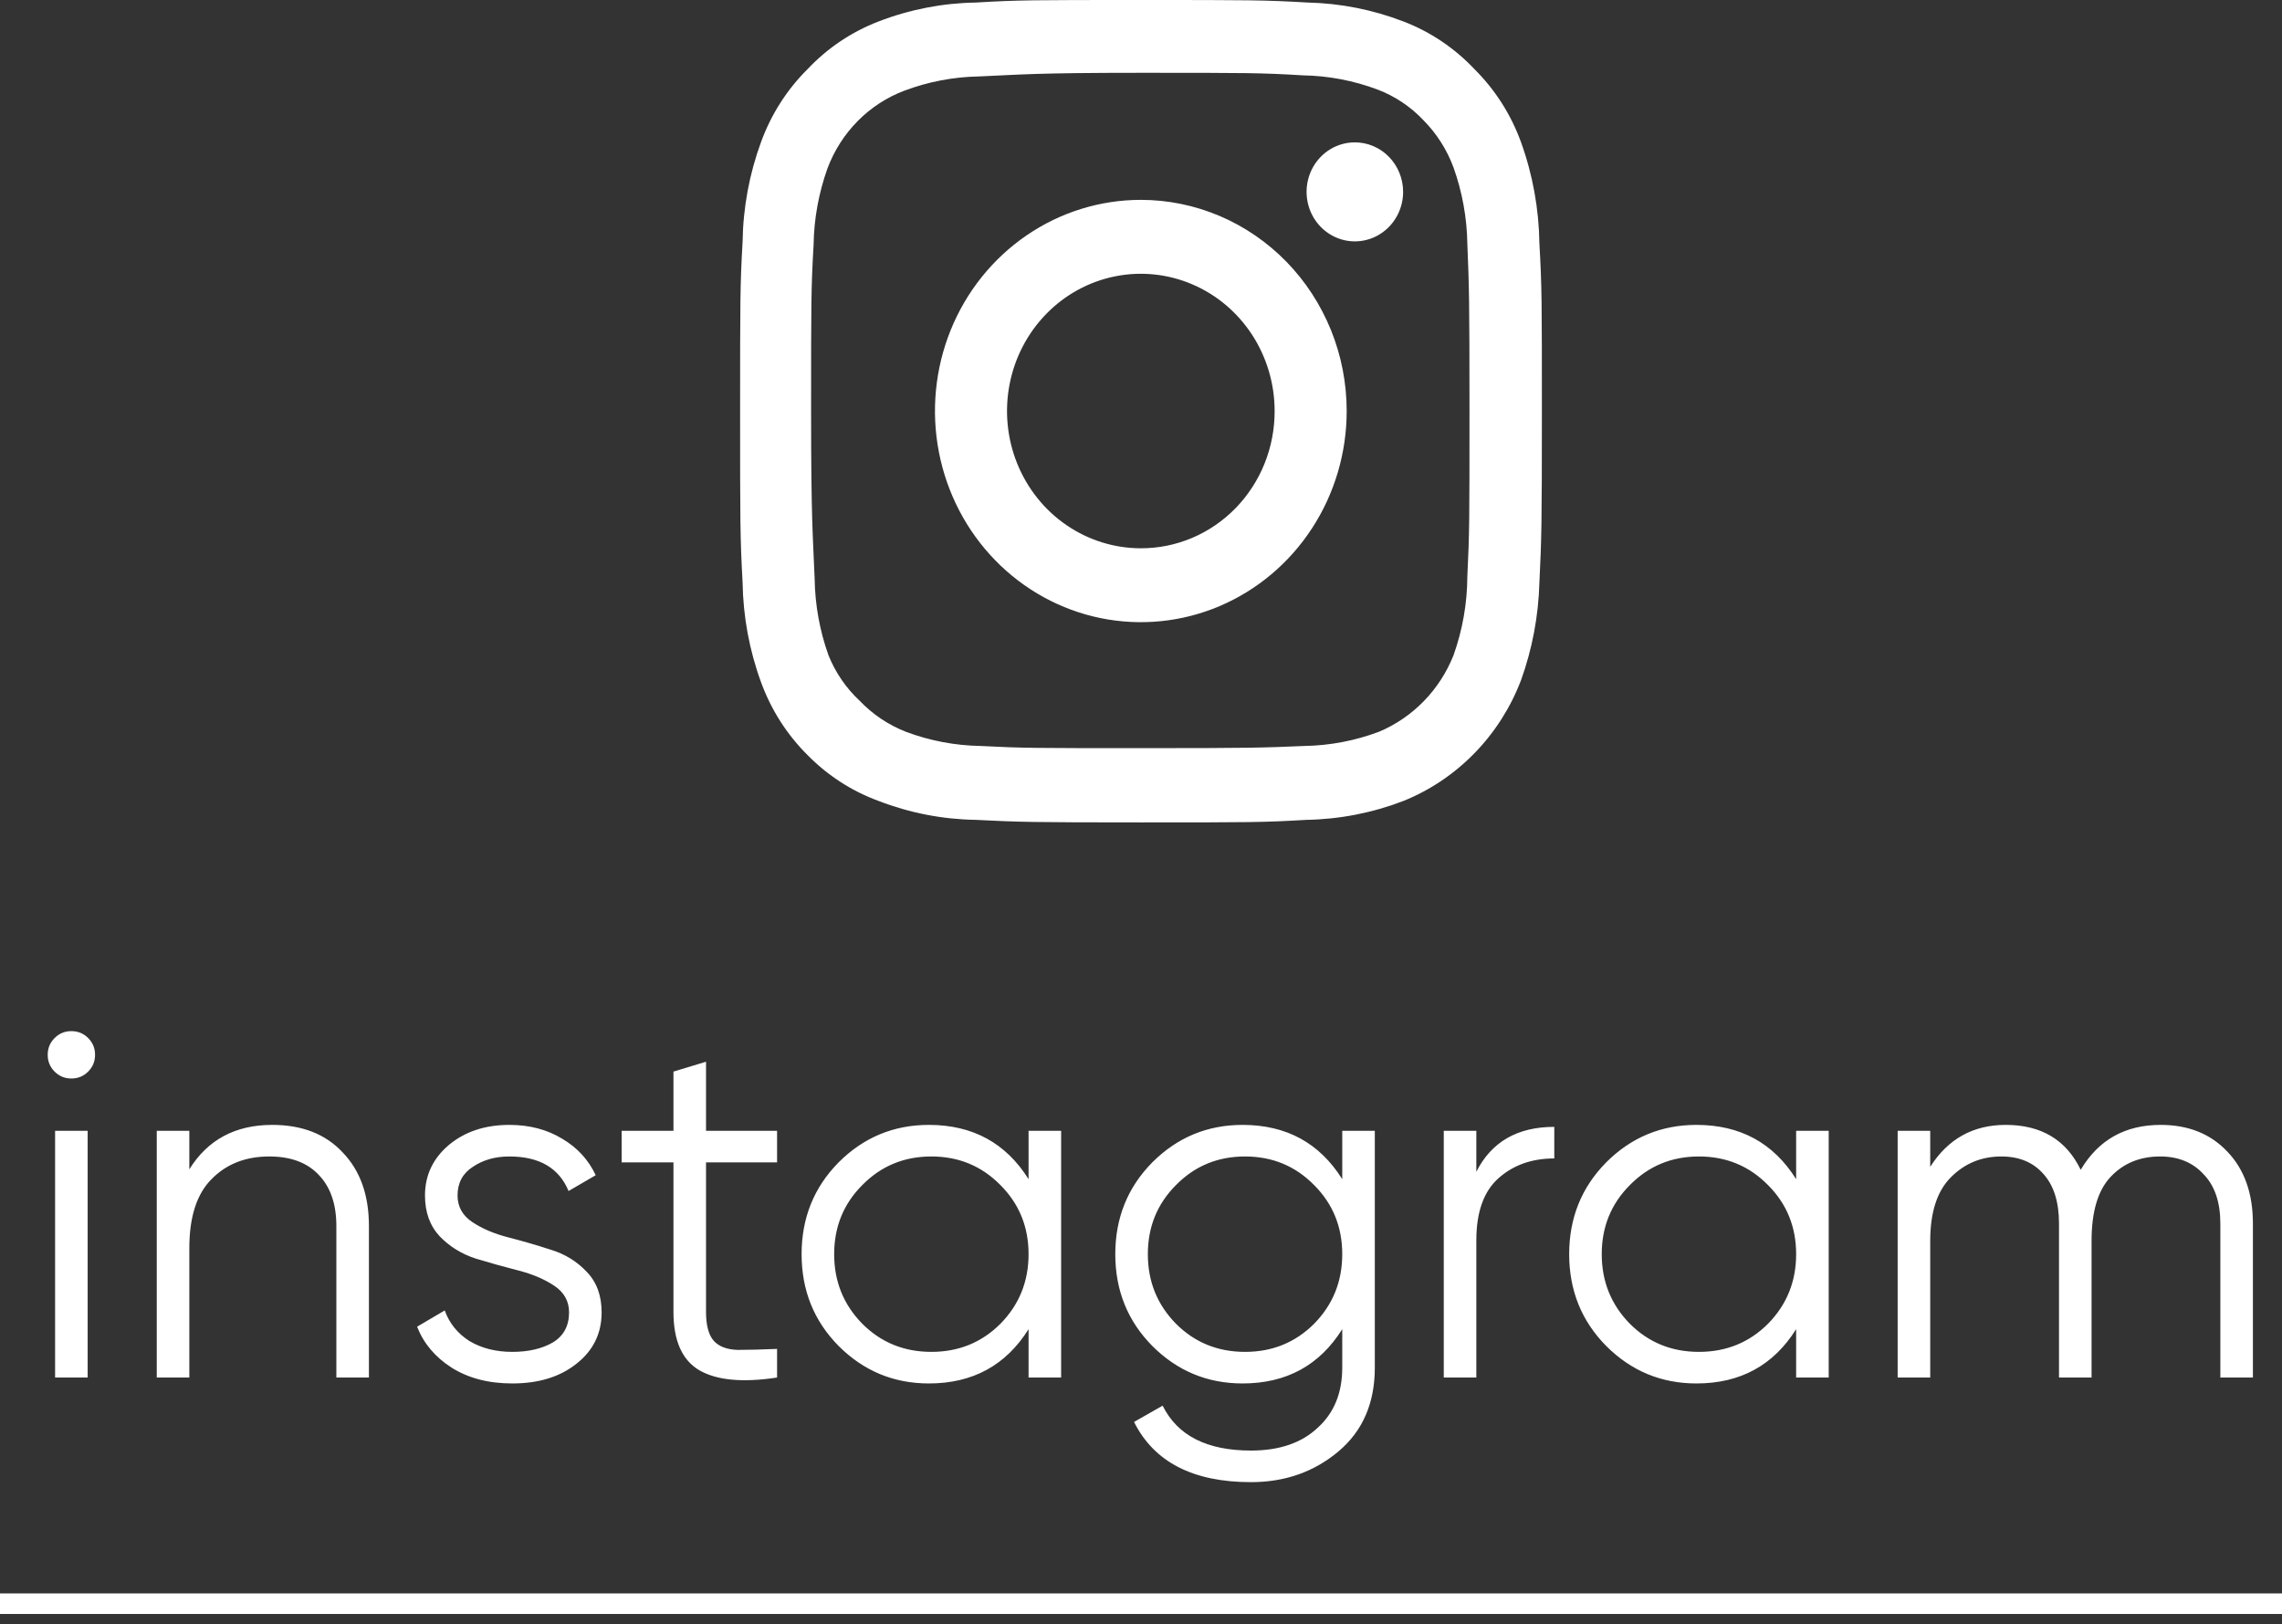
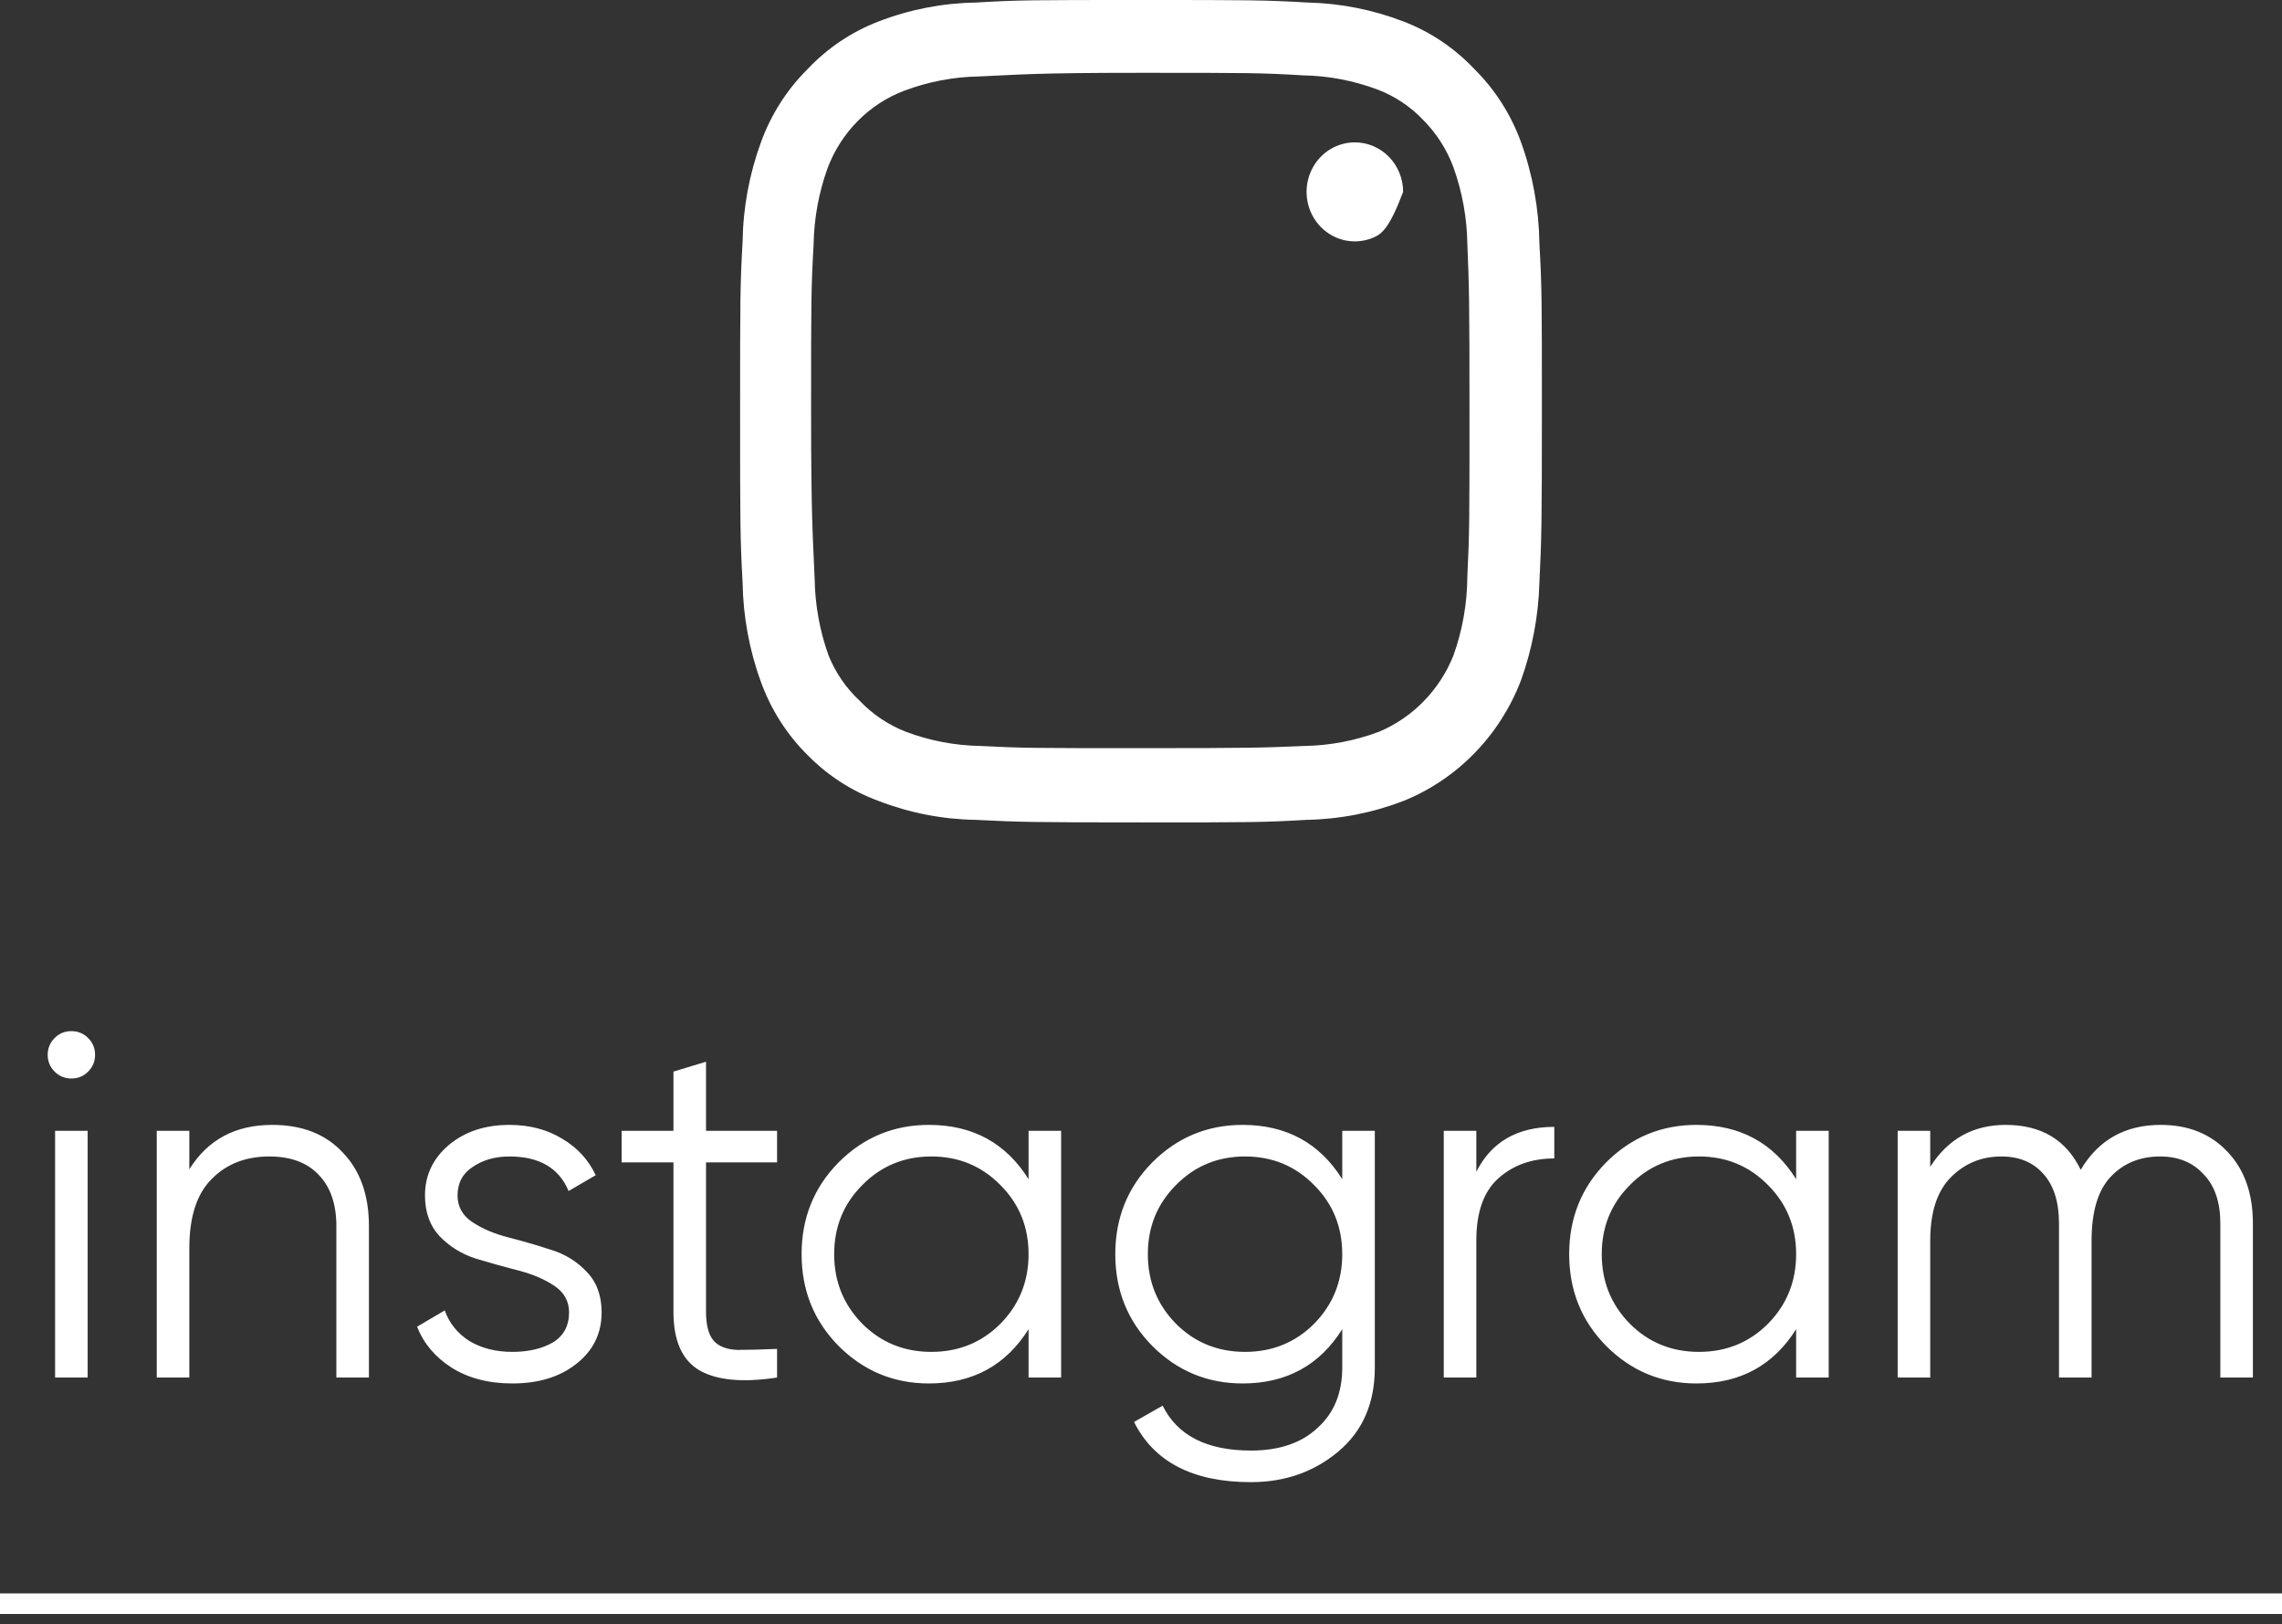
<svg xmlns="http://www.w3.org/2000/svg" width="111" height="79" viewBox="0 0 111 79" fill="none">
  <rect x="0" y="0" width="111" height="79" fill="#333333" stroke="none" />
  <path d="M4.288 52.12C4.064 52.344 3.792 52.456 3.472 52.456C3.152 52.456 2.88 52.344 2.656 52.12C2.432 51.896 2.32 51.624 2.32 51.304C2.32 50.984 2.432 50.712 2.656 50.488C2.88 50.264 3.152 50.152 3.472 50.152C3.792 50.152 4.064 50.264 4.288 50.488C4.512 50.712 4.624 50.984 4.624 51.304C4.624 51.624 4.512 51.896 4.288 52.12ZM2.68 67V55H4.264V67H2.68ZM13.241 54.712C14.697 54.712 15.841 55.16 16.673 56.056C17.521 56.936 17.945 58.128 17.945 59.632V67H16.361V59.632C16.361 58.56 16.073 57.728 15.497 57.136C14.937 56.544 14.137 56.248 13.097 56.248C11.945 56.248 11.009 56.616 10.289 57.352C9.569 58.072 9.209 59.192 9.209 60.712V67H7.625V55H9.209V56.872C10.105 55.432 11.449 54.712 13.241 54.712ZM22.256 58.144C22.256 58.688 22.496 59.12 22.976 59.44C23.456 59.76 24.04 60.008 24.728 60.184C25.416 60.36 26.104 60.56 26.792 60.784C27.48 60.992 28.064 61.352 28.544 61.864C29.024 62.36 29.264 63.016 29.264 63.832C29.264 64.856 28.856 65.688 28.04 66.328C27.24 66.968 26.2 67.288 24.92 67.288C23.768 67.288 22.784 67.032 21.968 66.52C21.168 66.008 20.608 65.344 20.288 64.528L21.632 63.736C21.856 64.36 22.256 64.856 22.832 65.224C23.424 65.576 24.12 65.752 24.92 65.752C25.704 65.752 26.36 65.6 26.888 65.296C27.416 64.976 27.68 64.488 27.68 63.832C27.68 63.288 27.44 62.856 26.96 62.536C26.48 62.216 25.896 61.968 25.208 61.792C24.52 61.616 23.832 61.424 23.144 61.216C22.456 60.992 21.872 60.632 21.392 60.136C20.912 59.624 20.672 58.96 20.672 58.144C20.672 57.168 21.056 56.352 21.824 55.696C22.608 55.04 23.592 54.712 24.776 54.712C25.752 54.712 26.608 54.936 27.344 55.384C28.08 55.816 28.624 56.408 28.976 57.16L27.656 57.928C27.192 56.808 26.232 56.248 24.776 56.248C24.088 56.248 23.496 56.416 23 56.752C22.504 57.072 22.256 57.536 22.256 58.144ZM37.798 56.536H34.342V63.808C34.342 64.464 34.47 64.936 34.726 65.224C34.982 65.496 35.366 65.64 35.878 65.656C36.39 65.656 37.03 65.64 37.798 65.608V67C36.118 67.256 34.854 67.136 34.006 66.64C33.174 66.144 32.758 65.2 32.758 63.808V56.536H30.238V55H32.758V52.12L34.342 51.64V55H37.798V56.536ZM50.031 55H51.615V67H50.031V64.648C48.927 66.408 47.311 67.288 45.183 67.288C43.471 67.288 42.007 66.68 40.791 65.464C39.591 64.248 38.991 62.76 38.991 61C38.991 59.24 39.591 57.752 40.791 56.536C42.007 55.32 43.471 54.712 45.183 54.712C47.311 54.712 48.927 55.592 50.031 57.352V55ZM41.943 64.384C42.855 65.296 43.975 65.752 45.303 65.752C46.631 65.752 47.751 65.296 48.663 64.384C49.575 63.456 50.031 62.328 50.031 61C50.031 59.672 49.575 58.552 48.663 57.64C47.751 56.712 46.631 56.248 45.303 56.248C43.975 56.248 42.855 56.712 41.943 57.64C41.031 58.552 40.575 59.672 40.575 61C40.575 62.328 41.031 63.456 41.943 64.384ZM65.289 55H66.873V66.52C66.873 68.248 66.281 69.608 65.097 70.6C63.913 71.592 62.497 72.088 60.849 72.088C58.033 72.088 56.137 71.112 55.161 69.16L56.553 68.368C57.273 69.824 58.705 70.552 60.849 70.552C62.225 70.552 63.305 70.184 64.089 69.448C64.889 68.728 65.289 67.752 65.289 66.52V64.648C64.185 66.408 62.569 67.288 60.441 67.288C58.729 67.288 57.265 66.68 56.049 65.464C54.849 64.248 54.249 62.76 54.249 61C54.249 59.24 54.849 57.752 56.049 56.536C57.265 55.32 58.729 54.712 60.441 54.712C62.569 54.712 64.185 55.592 65.289 57.352V55ZM57.201 64.384C58.113 65.296 59.233 65.752 60.561 65.752C61.889 65.752 63.009 65.296 63.921 64.384C64.833 63.456 65.289 62.328 65.289 61C65.289 59.672 64.833 58.552 63.921 57.64C63.009 56.712 61.889 56.248 60.561 56.248C59.233 56.248 58.113 56.712 57.201 57.64C56.289 58.552 55.833 59.672 55.833 61C55.833 62.328 56.289 63.456 57.201 64.384ZM71.811 56.992C72.547 55.536 73.811 54.808 75.603 54.808V56.344C74.515 56.344 73.611 56.664 72.891 57.304C72.171 57.944 71.811 58.952 71.811 60.328V67H70.227V55H71.811V56.992ZM87.367 55H88.951V67H87.367V64.648C86.263 66.408 84.647 67.288 82.519 67.288C80.807 67.288 79.343 66.68 78.127 65.464C76.927 64.248 76.327 62.76 76.327 61C76.327 59.24 76.927 57.752 78.127 56.536C79.343 55.32 80.807 54.712 82.519 54.712C84.647 54.712 86.263 55.592 87.367 57.352V55ZM79.279 64.384C80.191 65.296 81.311 65.752 82.639 65.752C83.967 65.752 85.087 65.296 85.999 64.384C86.911 63.456 87.367 62.328 87.367 61C87.367 59.672 86.911 58.552 85.999 57.64C85.087 56.712 83.967 56.248 82.639 56.248C81.311 56.248 80.191 56.712 79.279 57.64C78.367 58.552 77.911 59.672 77.911 61C77.911 62.328 78.367 63.456 79.279 64.384ZM105.097 54.712C106.441 54.712 107.521 55.144 108.337 56.008C109.169 56.872 109.585 58.04 109.585 59.512V67H108.001V59.512C108.001 58.472 107.729 57.672 107.185 57.112C106.657 56.536 105.953 56.248 105.073 56.248C104.081 56.248 103.273 56.584 102.649 57.256C102.041 57.912 101.737 58.944 101.737 60.352V67H100.153V59.512C100.153 58.456 99.897 57.648 99.385 57.088C98.889 56.528 98.209 56.248 97.345 56.248C96.385 56.248 95.569 56.584 94.897 57.256C94.225 57.928 93.889 58.96 93.889 60.352V67H92.305V55H93.889V56.752C94.753 55.392 95.977 54.712 97.561 54.712C99.289 54.712 100.505 55.44 101.209 56.896C102.073 55.44 103.369 54.712 105.097 54.712Z" fill="white" />
  <path d="M0 78H111" stroke="white" />
  <g clip-path="url(#clip0_5_3068)">
    <path d="M55.491 3.541C60.671 3.541 61.327 3.541 63.381 3.665C64.619 3.686 65.844 3.919 67.007 4.356C67.848 4.675 68.609 5.183 69.234 5.843C69.879 6.493 70.38 7.278 70.701 8.145C71.127 9.337 71.355 10.594 71.374 11.864C71.461 13.971 71.478 14.608 71.478 19.938C71.478 25.268 71.478 25.923 71.374 28.03C71.368 29.341 71.141 30.641 70.701 31.872C70.368 32.708 69.876 33.467 69.253 34.106C68.631 34.744 67.89 35.249 67.076 35.591C65.913 36.028 64.688 36.261 63.45 36.282C61.396 36.37 60.774 36.388 55.56 36.388C50.347 36.388 49.742 36.388 47.688 36.282C46.45 36.261 45.225 36.028 44.062 35.591C43.217 35.262 42.451 34.748 41.818 34.086C41.158 33.473 40.639 32.717 40.299 31.872C39.873 30.68 39.645 29.424 39.626 28.154C39.539 25.976 39.453 25.339 39.453 19.991C39.453 14.644 39.453 14.024 39.574 11.917C39.593 10.647 39.821 9.39 40.247 8.198C40.571 7.329 41.074 6.541 41.72 5.887C42.366 5.234 43.141 4.73 43.993 4.409C45.156 3.972 46.381 3.739 47.619 3.718C49.673 3.63 50.295 3.541 55.491 3.541ZM55.491 0C50.209 0 49.535 0 47.464 0.124C45.847 0.149 44.246 0.46 42.733 1.045C41.428 1.545 40.248 2.337 39.28 3.364C38.279 4.357 37.506 5.567 37.019 6.906C36.449 8.458 36.145 10.099 36.121 11.757C36 13.882 36 14.573 36 19.991C36 25.41 36 26.118 36.121 28.331C36.147 29.989 36.45 31.63 37.019 33.183C37.506 34.521 38.279 35.731 39.28 36.724C40.257 37.719 41.436 38.481 42.733 38.955C44.246 39.54 45.847 39.851 47.464 39.876C49.535 39.982 50.209 40 55.491 40C60.774 40 61.465 40 63.536 39.876C65.153 39.849 66.753 39.538 68.267 38.955C69.561 38.434 70.736 37.644 71.719 36.635C72.703 35.627 73.473 34.422 73.981 33.094C74.532 31.567 74.835 29.958 74.879 28.331C74.983 26.206 75 25.516 75 20.08C75 14.644 75 13.971 74.879 11.846C74.856 10.159 74.553 8.488 73.981 6.906C73.494 5.567 72.721 4.357 71.72 3.364C70.751 2.337 69.572 1.545 68.267 1.045C66.781 0.472 65.21 0.161 63.623 0.124C61.465 0 60.791 0 55.491 0Z" fill="white" />
-     <path d="M55.492 9.721C53.511 9.721 51.575 10.323 49.928 11.452C48.282 12.581 46.998 14.184 46.24 16.061C45.483 17.938 45.284 20.003 45.671 21.995C46.057 23.987 47.011 25.817 48.411 27.253C49.811 28.689 51.596 29.668 53.538 30.064C55.48 30.46 57.494 30.257 59.323 29.48C61.153 28.702 62.717 27.386 63.817 25.697C64.918 24.008 65.505 22.022 65.505 19.991C65.505 18.642 65.246 17.307 64.743 16.061C64.239 14.815 63.502 13.683 62.572 12.729C61.642 11.776 60.538 11.019 59.323 10.503C58.108 9.987 56.806 9.721 55.492 9.721V9.721ZM55.492 26.667C54.204 26.667 52.946 26.275 51.876 25.542C50.805 24.808 49.971 23.766 49.478 22.546C48.986 21.326 48.857 19.984 49.108 18.689C49.359 17.394 49.979 16.204 50.889 15.271C51.799 14.337 52.959 13.701 54.222 13.444C55.484 13.186 56.793 13.319 57.982 13.824C59.172 14.329 60.188 15.185 60.903 16.282C61.618 17.38 62 18.671 62 19.991C62.002 20.869 61.836 21.738 61.509 22.549C61.183 23.36 60.704 24.096 60.099 24.717C59.494 25.337 58.776 25.829 57.985 26.163C57.194 26.498 56.347 26.669 55.492 26.667" fill="white" />
-     <path d="M68.25 9.332C68.25 9.808 68.112 10.274 67.854 10.67C67.596 11.066 67.229 11.374 66.8 11.557C66.371 11.739 65.899 11.787 65.444 11.694C64.988 11.601 64.57 11.371 64.241 11.034C63.913 10.698 63.689 10.269 63.599 9.802C63.508 9.334 63.555 8.85 63.732 8.41C63.91 7.97 64.211 7.594 64.597 7.329C64.983 7.065 65.437 6.924 65.902 6.924C66.21 6.924 66.515 6.986 66.8 7.107C67.085 7.228 67.344 7.405 67.562 7.629C67.78 7.853 67.953 8.118 68.071 8.41C68.189 8.702 68.25 9.015 68.25 9.332" fill="white" />
+     <path d="M68.25 9.332C67.596 11.066 67.229 11.374 66.8 11.557C66.371 11.739 65.899 11.787 65.444 11.694C64.988 11.601 64.57 11.371 64.241 11.034C63.913 10.698 63.689 10.269 63.599 9.802C63.508 9.334 63.555 8.85 63.732 8.41C63.91 7.97 64.211 7.594 64.597 7.329C64.983 7.065 65.437 6.924 65.902 6.924C66.21 6.924 66.515 6.986 66.8 7.107C67.085 7.228 67.344 7.405 67.562 7.629C67.78 7.853 67.953 8.118 68.071 8.41C68.189 8.702 68.25 9.015 68.25 9.332" fill="white" />
  </g>
  <defs>
    <clipPath id="clip0_5_3068">
      <rect width="39" height="40" fill="white" transform="translate(36)" />
    </clipPath>
  </defs>
</svg>